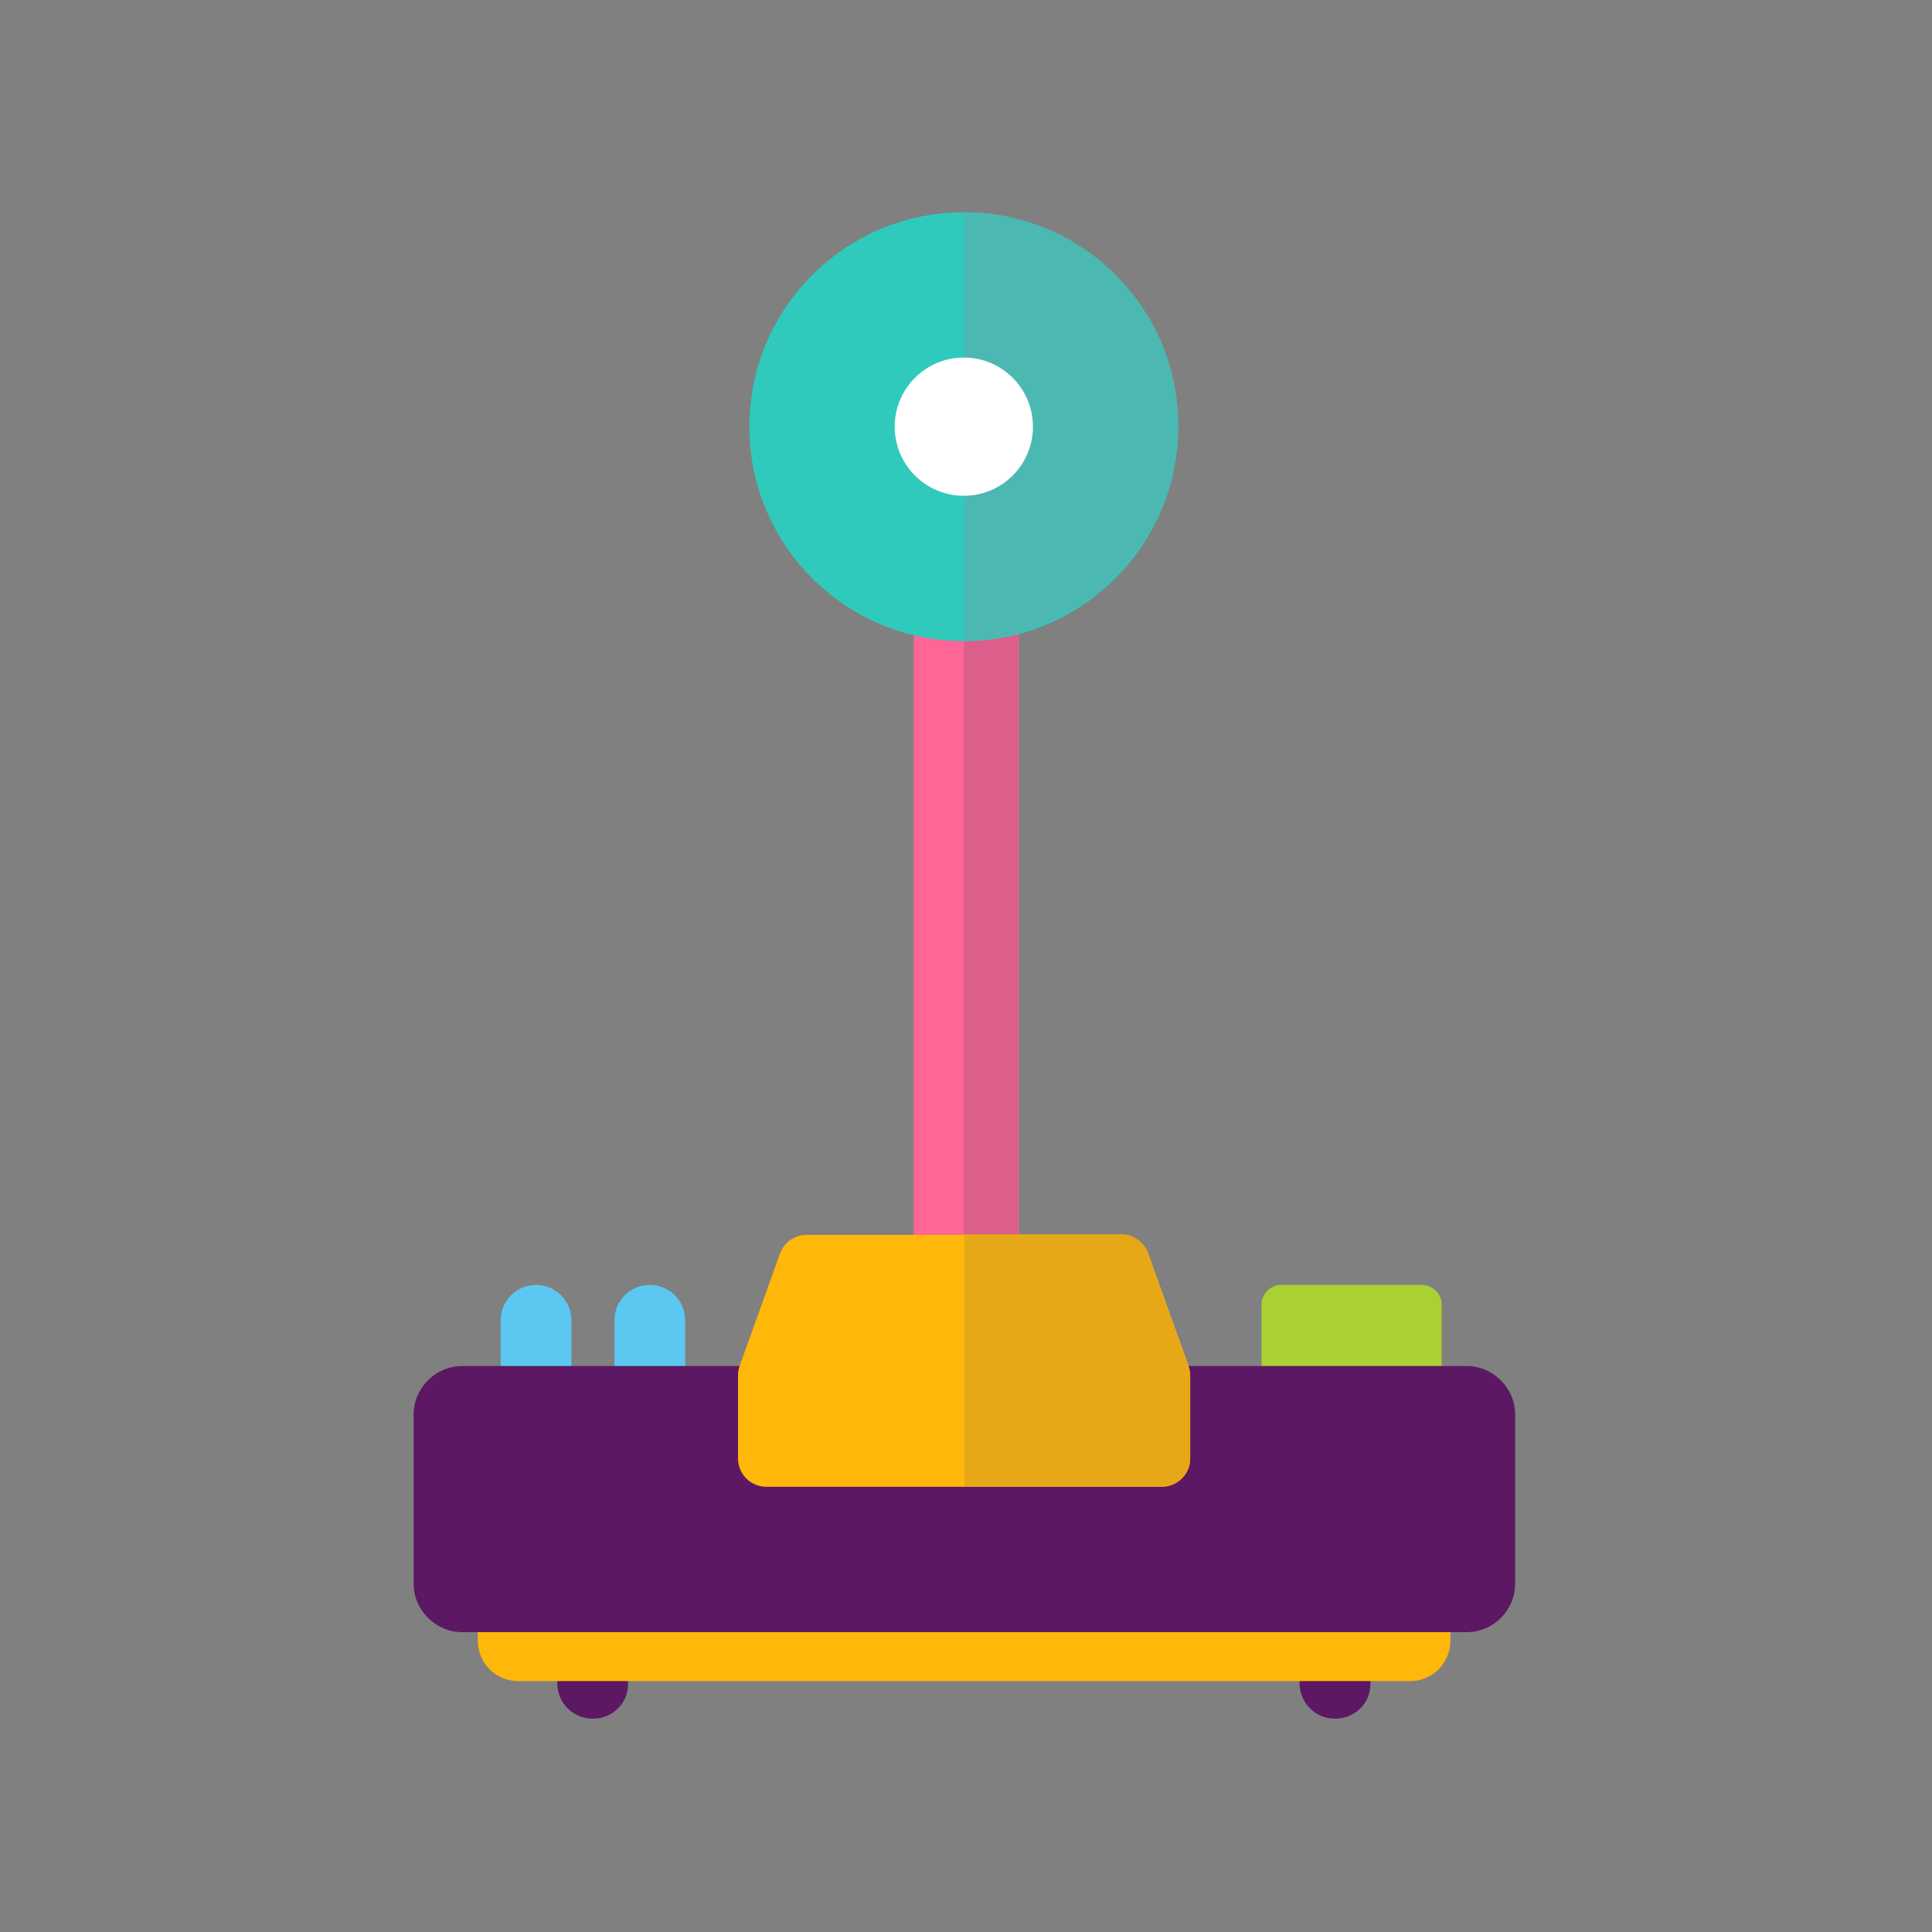
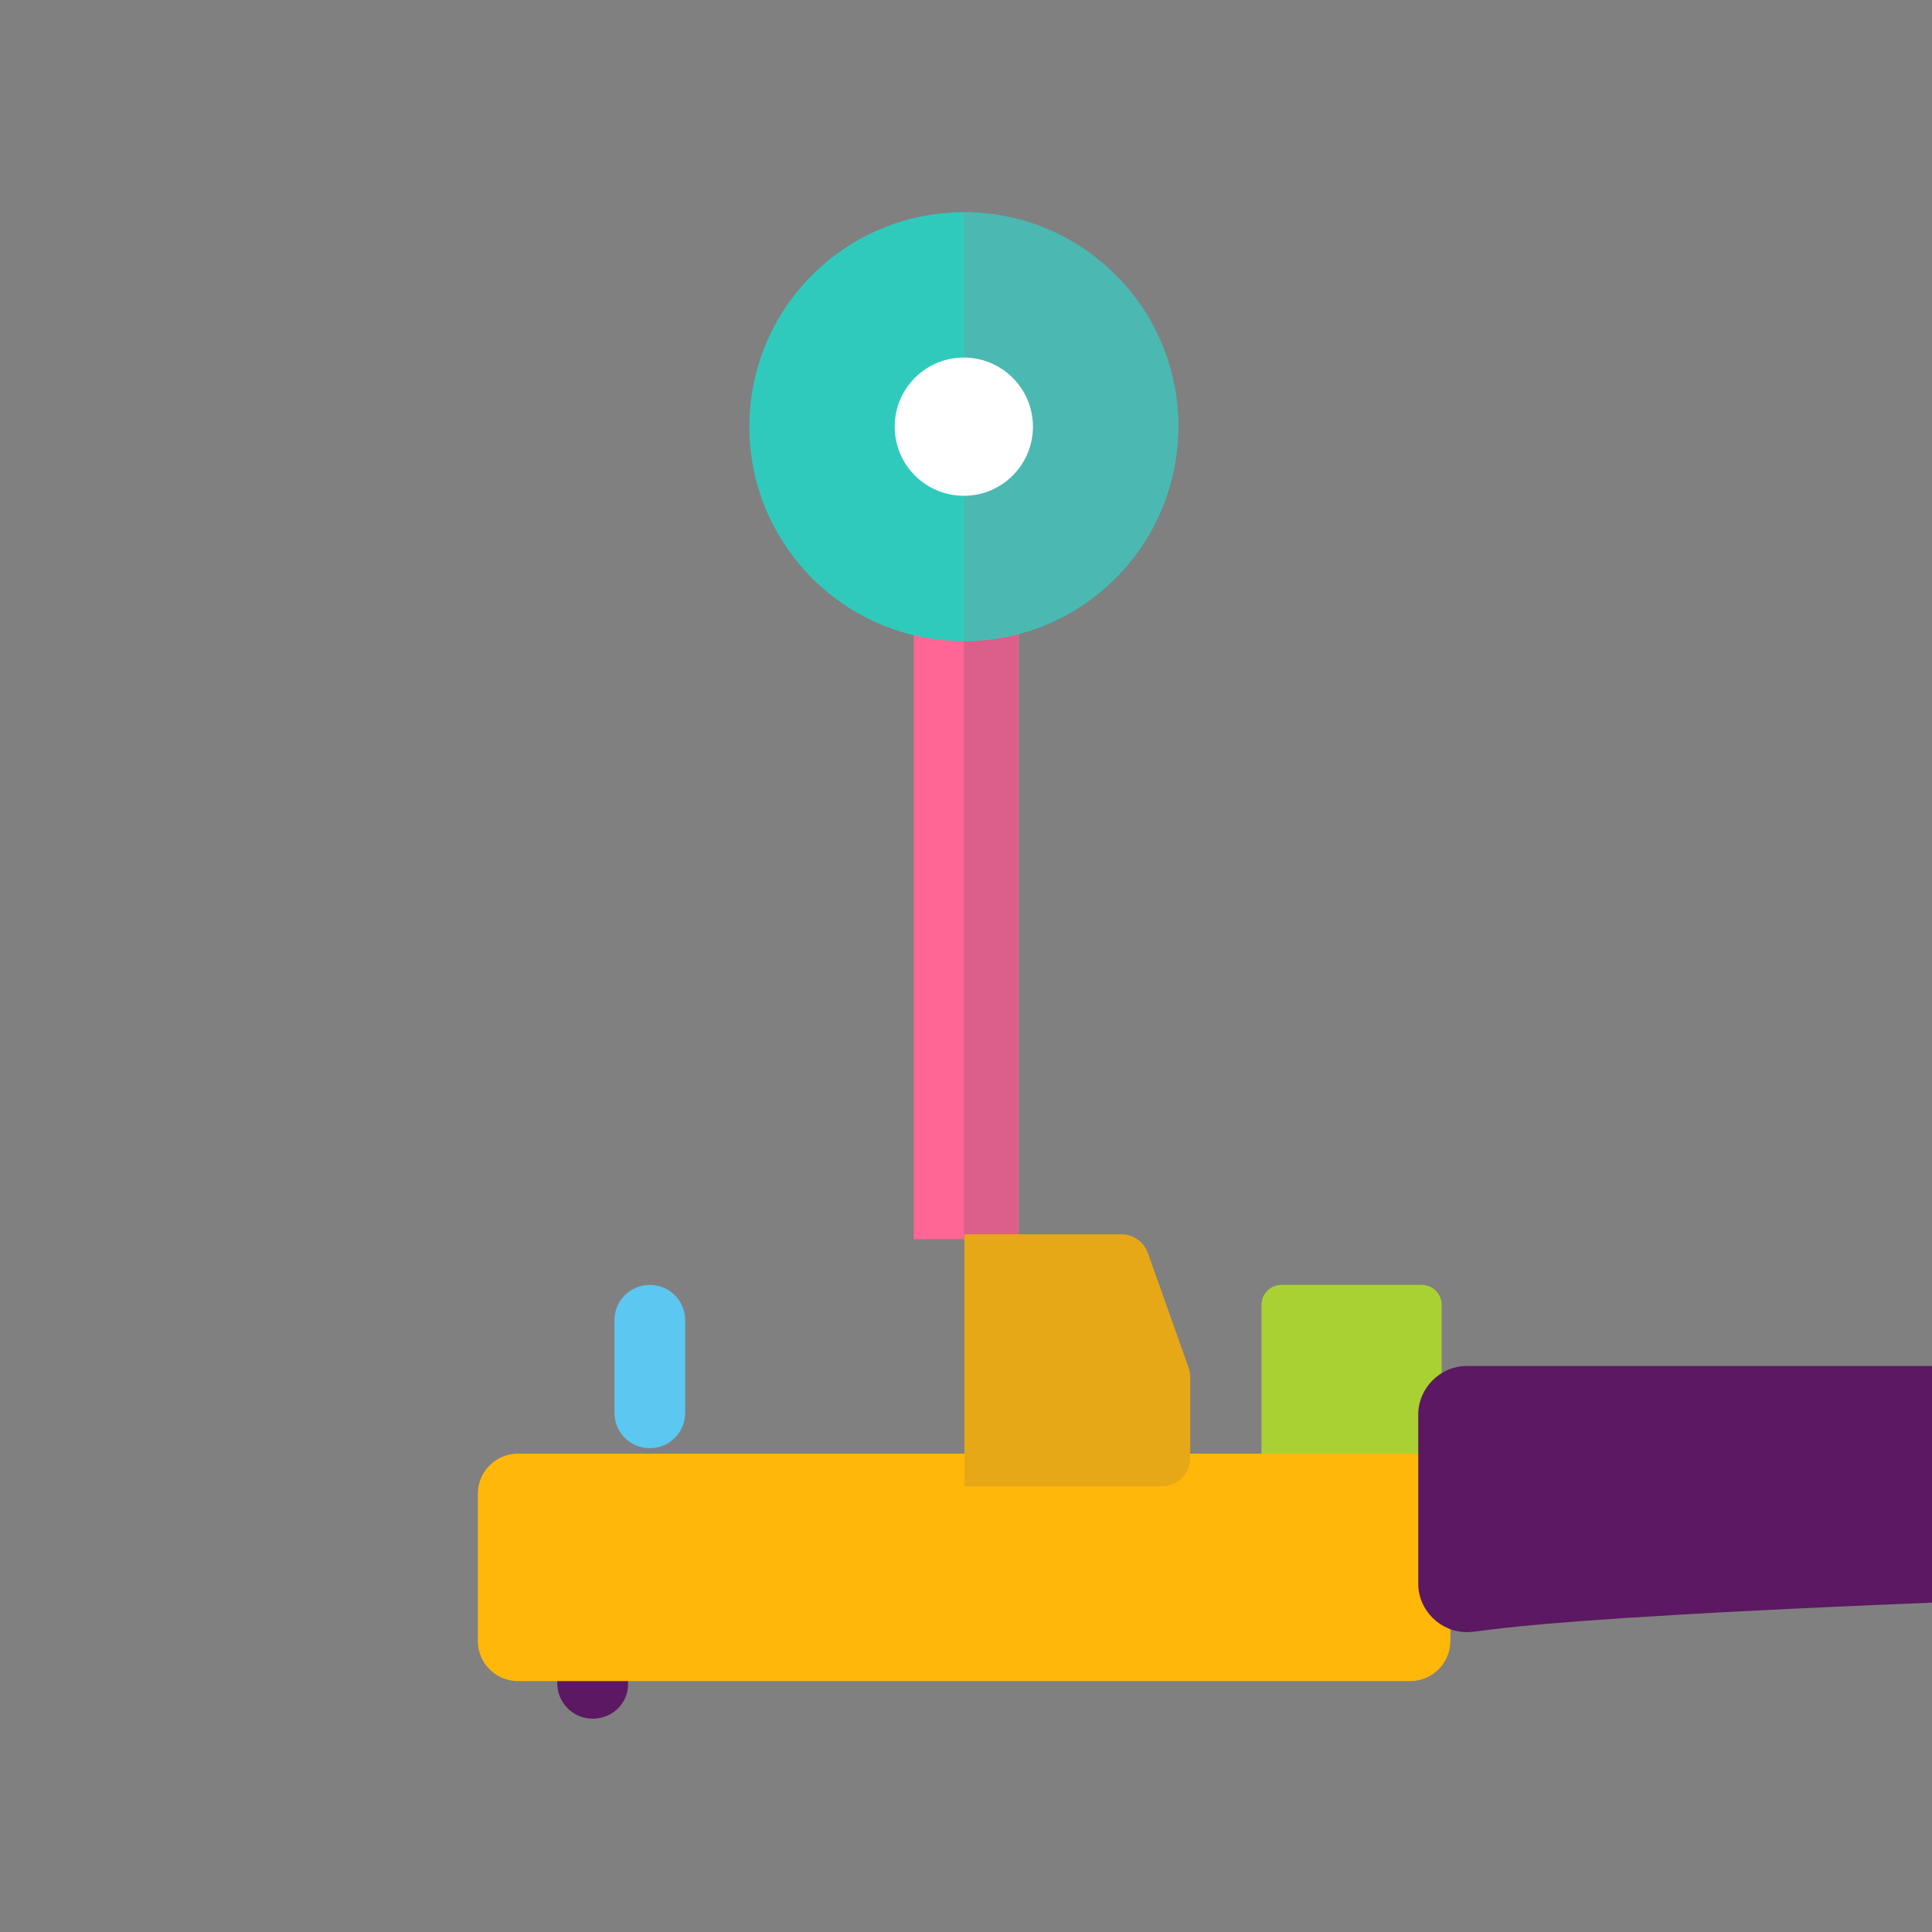
<svg xmlns="http://www.w3.org/2000/svg" version="1.1" id="Layer_1" x="0px" y="0px" viewBox="0 0 355 355" style="enable-background:new 0 0 355 355;" xml:space="preserve">
  <rect x="0" y="0" width="355" height="355" fill="#808080" stroke="none" />
  <style type="text/css">
	.st0{fill:#FF6595;}
	.st1{fill:#DB5F8A;}
	.st2{fill:#30CABD;}
	.st3{fill:#4CB8B2;}
	.st4{fill:#A9D133;}
	.st5{fill:#FFFFFF;}
	.st6{fill:#5C1862;}
	.st7{fill:#5CC7F0;}
	.st8{fill:#FFB70A;}
	.st9{fill:#FFB70A;stroke:#FFB70A;stroke-width:10.38;stroke-linecap:round;stroke-linejoin:round;stroke-miterlimit:10;}
	.st10{fill:#E7A817;}
</style>
  <g>
    <rect x="167.9" y="108.8" class="st0" width="19.3" height="118.9" />
    <rect x="177.1" y="108.8" class="st1" width="10" height="118.9" />
    <circle class="st2" cx="177.1" cy="78.4" r="39.4" />
    <path class="st3" d="M177.1,39v78.6c21.8,0,39.4-17.6,39.4-39.4C216.5,56.6,198.9,39,177.1,39z" />
    <path class="st4" d="M261.3,278.3h-25.9c-1.9,0-3.6-1.6-3.6-3.6v-35c0-1.9,1.6-3.6,3.6-3.6h25.9c1.9,0,3.6,1.6,3.6,3.6v35   C264.9,276.7,263.3,278.3,261.3,278.3z" />
    <circle class="st5" cx="177.1" cy="78.4" r="12.7" />
    <path class="st6" d="M108.9,315.8c-3.6,0-6.5-2.9-6.5-6.5v-17c0-3.6,2.9-6.5,6.5-6.5s6.5,2.9,6.5,6.5v17   C115.5,312.9,112.6,315.8,108.9,315.8z" />
-     <path class="st7" d="M98.5,266.1c-3.6,0-6.5-2.9-6.5-6.5v-17c0-3.6,2.9-6.5,6.5-6.5s6.5,2.9,6.5,6.5v17   C105,263.2,102.1,266.1,98.5,266.1z" />
    <path class="st7" d="M119.4,266.1c-3.6,0-6.5-2.9-6.5-6.5v-17c0-3.6,2.9-6.5,6.5-6.5s6.5,2.9,6.5,6.5v17   C125.9,263.2,123,266.1,119.4,266.1z" />
-     <path class="st6" d="M245.3,315.8c-3.6,0-6.5-2.9-6.5-6.5v-17c0-3.6,2.9-6.5,6.5-6.5s6.5,2.9,6.5,6.5v17   C251.9,312.9,249,315.8,245.3,315.8z" />
    <path class="st8" d="M259.1,308.9H95.2c-4.1,0-7.4-3.3-7.4-7.4v-27c0-4.1,3.3-7.4,7.4-7.4h163.9c4.1,0,7.4,3.3,7.4,7.4v27   C266.5,305.6,263.2,308.9,259.1,308.9z" />
-     <path class="st6" d="M269.5,299.9H84.9c-4.8,0-8.9-4-8.9-8.9v-31.1c0-4.8,4-8.9,8.9-8.9h184.6c4.8,0,8.9,4,8.9,8.9V291   C278.4,295.9,274.4,299.9,269.5,299.9z" />
-     <polygon class="st9" points="206.1,232.1 148.2,232.1 140.8,252.7 140.8,268 213.5,268 213.5,252.7  " />
+     <path class="st6" d="M269.5,299.9c-4.8,0-8.9-4-8.9-8.9v-31.1c0-4.8,4-8.9,8.9-8.9h184.6c4.8,0,8.9,4,8.9,8.9V291   C278.4,295.9,274.4,299.9,269.5,299.9z" />
    <path class="st10" d="M218.3,251l-7.4-20.8c-0.7-2-2.7-3.4-4.8-3.4h-28.9v46.3h36.3c2.9,0,5.2-2.3,5.2-5.2v-15.2   C218.7,252.3,218.5,251.6,218.3,251z" />
  </g>
</svg>